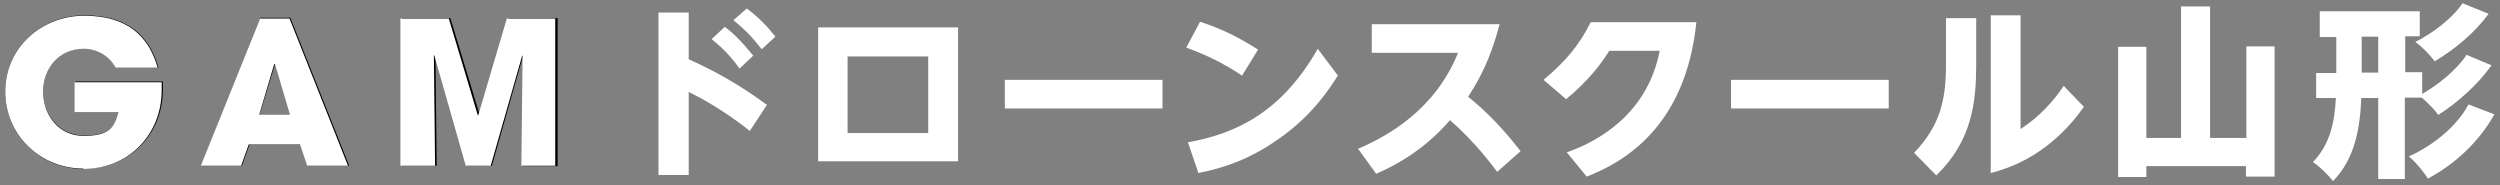
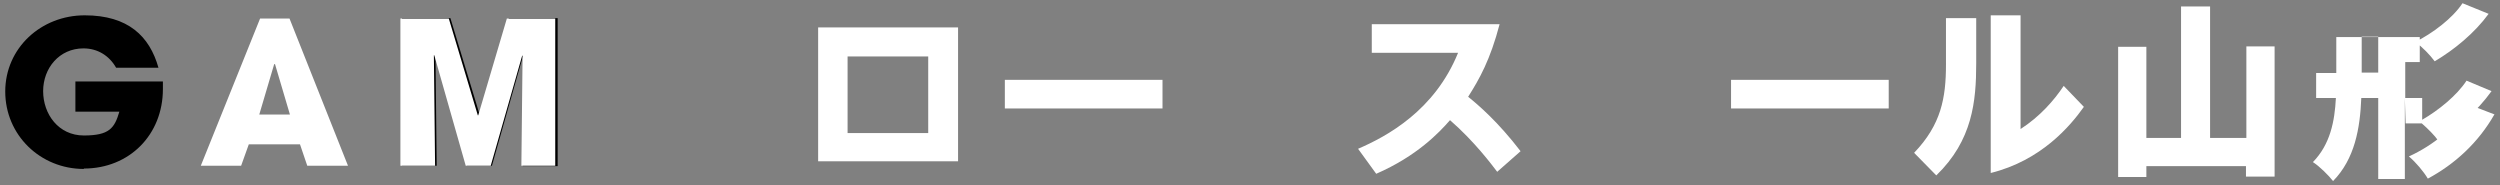
<svg xmlns="http://www.w3.org/2000/svg" id="_レイヤー_1" data-name="レイヤー_1" version="1.1" viewBox="0 0 620 46">
  <rect x="0" y="0" width="620" height="46" fill="#808080" stroke="none" />
  <defs>
    <style>
      .st0 {
        fill: #fff;
      }
    </style>
  </defs>
  <g>
    <path d="M20.8,41.9c-10.8,0-19.5-8.4-19.5-19.2S10.2,3.8,21,3.8s16.1,5.2,18.3,13h-10.5c-1.7-3-4.6-4.8-8.1-4.8-6,0-10,4.9-10,10.6s3.8,11,10.1,11,7.6-1.8,8.8-5.9h-10.9v-7.5h21.7c0,.6,0,1.3,0,1.9,0,11.3-8.3,19.7-19.6,19.7Z" />
-     <path d="M76.4,41.1l-1.8-5.3h-12.7l-1.9,5.3h-10.1l14.7-36.7h7.4l14.6,36.7h-10.2ZM68.4,15.9h-.2l-3.8,12.5h7.7l-3.8-12.5Z" />
    <path d="M129.6,41.1l.3-27.5h-.1c0-.1-7.8,27.5-7.8,27.5h-6.2l-7.8-27.5h0c0,.1.3,27.5.3,27.5h-8.6V4.5h12l7.3,24.1h0l7.2-24.1h12.1v36.7h-8.6Z" />
  </g>
  <g>
-     <path class="st0" d="M186,32.5c-1.9-1.5-7.8-6.1-15.2-9.7v20.6h-7.5V3.1h7.5v11.6c5.3,2.4,11.3,5.4,19.4,11.3l-4.2,6.4ZM179.8,6.7c2.3,1.7,4.3,3.8,7,7.1l-3.4,3.2c-2.3-3.2-4.1-5-6.9-7.3l3.2-3ZM185.2,2.1c3.1,2.3,5.3,4.7,7.1,7l-3.4,3.1c-2.5-3.2-4-4.7-7-7.2l3.3-2.9Z" />
    <path class="st0" d="M202.9,6.8h34.7v33.2h-34.7V6.8ZM230.2,33V14h-20v19h20Z" />
    <path class="st0" d="M288.3,19.8v7.1h-39.1v-7.1h39.1Z" />
-     <path class="st0" d="M308.1,18.8c-4.5-3-8.5-5-13.9-7l3.4-6.4c5.3,1.7,9.5,3.8,14.4,6.9l-4,6.5ZM331.8,18.7c-1.8,2.9-6.3,10-14.9,15.9-6.1,4.3-12.4,6.9-19.7,8.3l-2.6-7.6c11.6-2.1,23.1-7.2,32.2-23.2l4.9,6.5Z" />
    <path class="st0" d="M371.3,42.6c-1.3-1.7-5.6-7.5-11.7-12.8-2.7,3.1-8.2,8.9-18.3,13.3l-4.5-6.2c7.2-3.1,19-9.5,24.8-23.8h-21.4v-7.1h31.7c-2.3,8.8-5,13.6-7.8,18,2.6,2.1,7.4,6.2,13,13.5l-5.9,5.2Z" />
-     <path class="st0" d="M388.5,37.8c8.1-2.8,20.1-9.7,23.1-25.2h-12.5c-1.9,3-4.7,7-10.7,12l-5.6-4.8c5.2-4.3,8.9-8.6,11.7-14.3h26.2c-2.7,26.4-18.5,34.9-27.2,38.3l-5-6.1Z" />
    <path class="st0" d="M468.4,19.8v7.1h-39.1v-7.1h39.1Z" />
    <path class="st0" d="M490.1,4.5v11.2c0,9.4-.9,19.1-9.9,27.8l-5.5-5.6c6.7-7,7.9-13.6,7.9-21.9V4.5h7.5ZM501.1,3.8v28.2c4.8-3.1,8.3-7.1,10.7-10.7l5,5.2c-3.4,4.8-10.6,13.3-23.1,16.4V3.8h7.4Z" />
    <g>
-       <path class="st0" d="M20.7,41.8c-10.7,0-19.4-8.3-19.4-19.1S10.2,3.9,20.9,3.9s16,5.1,18.2,12.9h-10.4c-1.7-3-4.6-4.7-8-4.7-6,0-10,4.8-10,10.6s3.8,11,10,11,7.6-1.8,8.7-5.9h-10.9v-7.4h21.6c0,.6,0,1.3,0,1.9,0,11.2-8.3,19.6-19.5,19.6Z" />
      <path class="st0" d="M76.2,41.1l-1.8-5.3h-12.7l-1.9,5.3h-10l14.7-36.5h7.3l14.5,36.5h-10.1ZM68.2,15.9h-.2l-3.7,12.5h7.6l-3.7-12.5Z" />
      <path class="st0" d="M129.3,41.1l.3-27.3h-.1c0,0-7.8,27.3-7.8,27.3h-6.2l-7.8-27.4h-.1c0,.1.3,27.4.3,27.4h-8.6V4.6h12l7.2,24h.1l7.1-24h12v36.5h-8.6Z" />
    </g>
    <g>
      <path class="st0" d="M564.1,11.5v32.3h-7.1v-2.6h-24.7v2.7h-7V11.6h7v22.6h8.6V1.6h7.2v32.6h9V11.5h7.1Z" />
-       <path class="st0" d="M596.4,24.3v20.1h-6.6v-20.1h-4.2c-.3,7.5-1.6,15.1-7,20.6-1.1-1.4-3.4-3.7-5-4.7,4.3-4.4,5.4-10.1,5.7-15.9h-4.9v-6.2h5v-8.9h-4.1V2.8h24.8v6.2h-3.6v8.9h4.2v5.4c4-2.3,8.6-6,11-9.7l6.2,2.6c-3.5,4.9-8.5,9.3-13.2,12.3-.9-1.3-2.6-3-4.1-4.3h-4ZM589.8,18v-8.9h-4.1v8.9h4.1ZM618.6,28.4c-4,7-9.8,12.3-16.5,15.9-1-1.7-3-4.1-4.7-5.5,5.9-2.7,11.7-7.2,14.8-12.9l6.5,2.5ZM617.2,3.4c-3.5,4.8-8.5,8.9-13.4,11.8-1.1-1.5-3-3.5-4.8-4.8,4.2-2.1,9.2-5.8,11.7-9.6l6.4,2.6Z" />
+       <path class="st0" d="M596.4,24.3v20.1h-6.6v-20.1h-4.2c-.3,7.5-1.6,15.1-7,20.6-1.1-1.4-3.4-3.7-5-4.7,4.3-4.4,5.4-10.1,5.7-15.9h-4.9v-6.2h5v-8.9h-4.1h24.8v6.2h-3.6v8.9h4.2v5.4c4-2.3,8.6-6,11-9.7l6.2,2.6c-3.5,4.9-8.5,9.3-13.2,12.3-.9-1.3-2.6-3-4.1-4.3h-4ZM589.8,18v-8.9h-4.1v8.9h4.1ZM618.6,28.4c-4,7-9.8,12.3-16.5,15.9-1-1.7-3-4.1-4.7-5.5,5.9-2.7,11.7-7.2,14.8-12.9l6.5,2.5ZM617.2,3.4c-3.5,4.8-8.5,8.9-13.4,11.8-1.1-1.5-3-3.5-4.8-4.8,4.2-2.1,9.2-5.8,11.7-9.6l6.4,2.6Z" />
    </g>
  </g>
</svg>